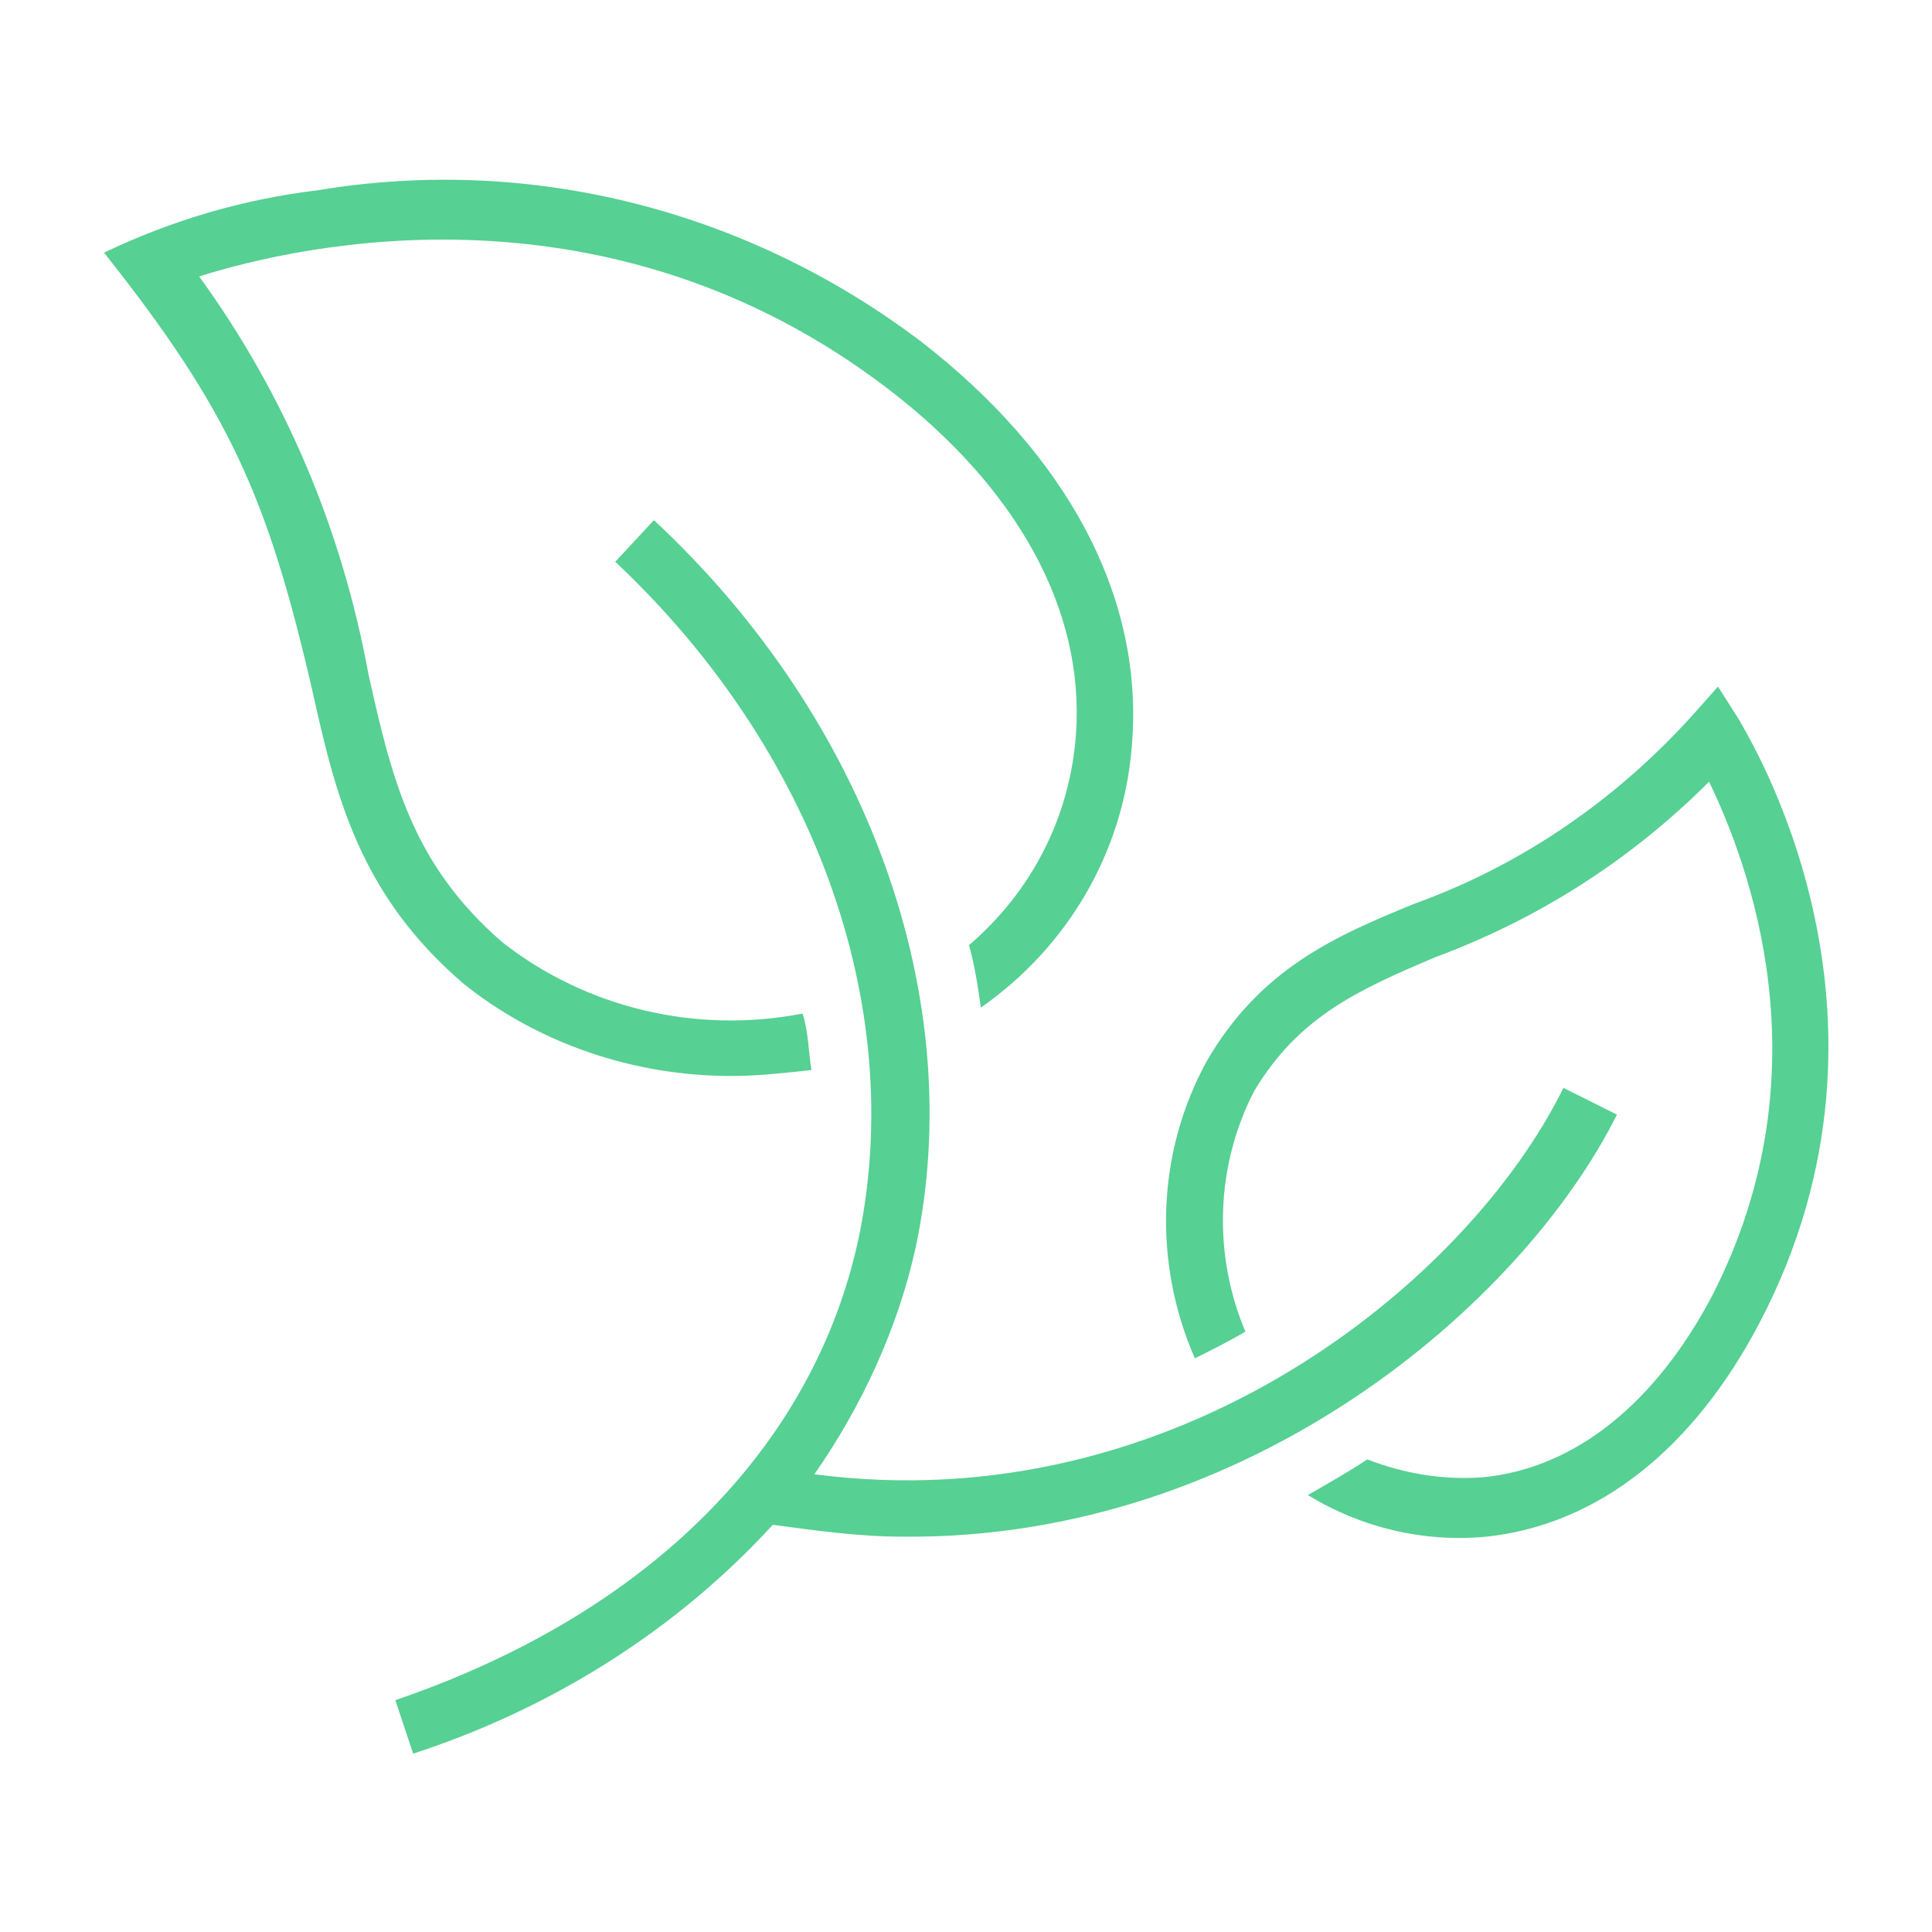
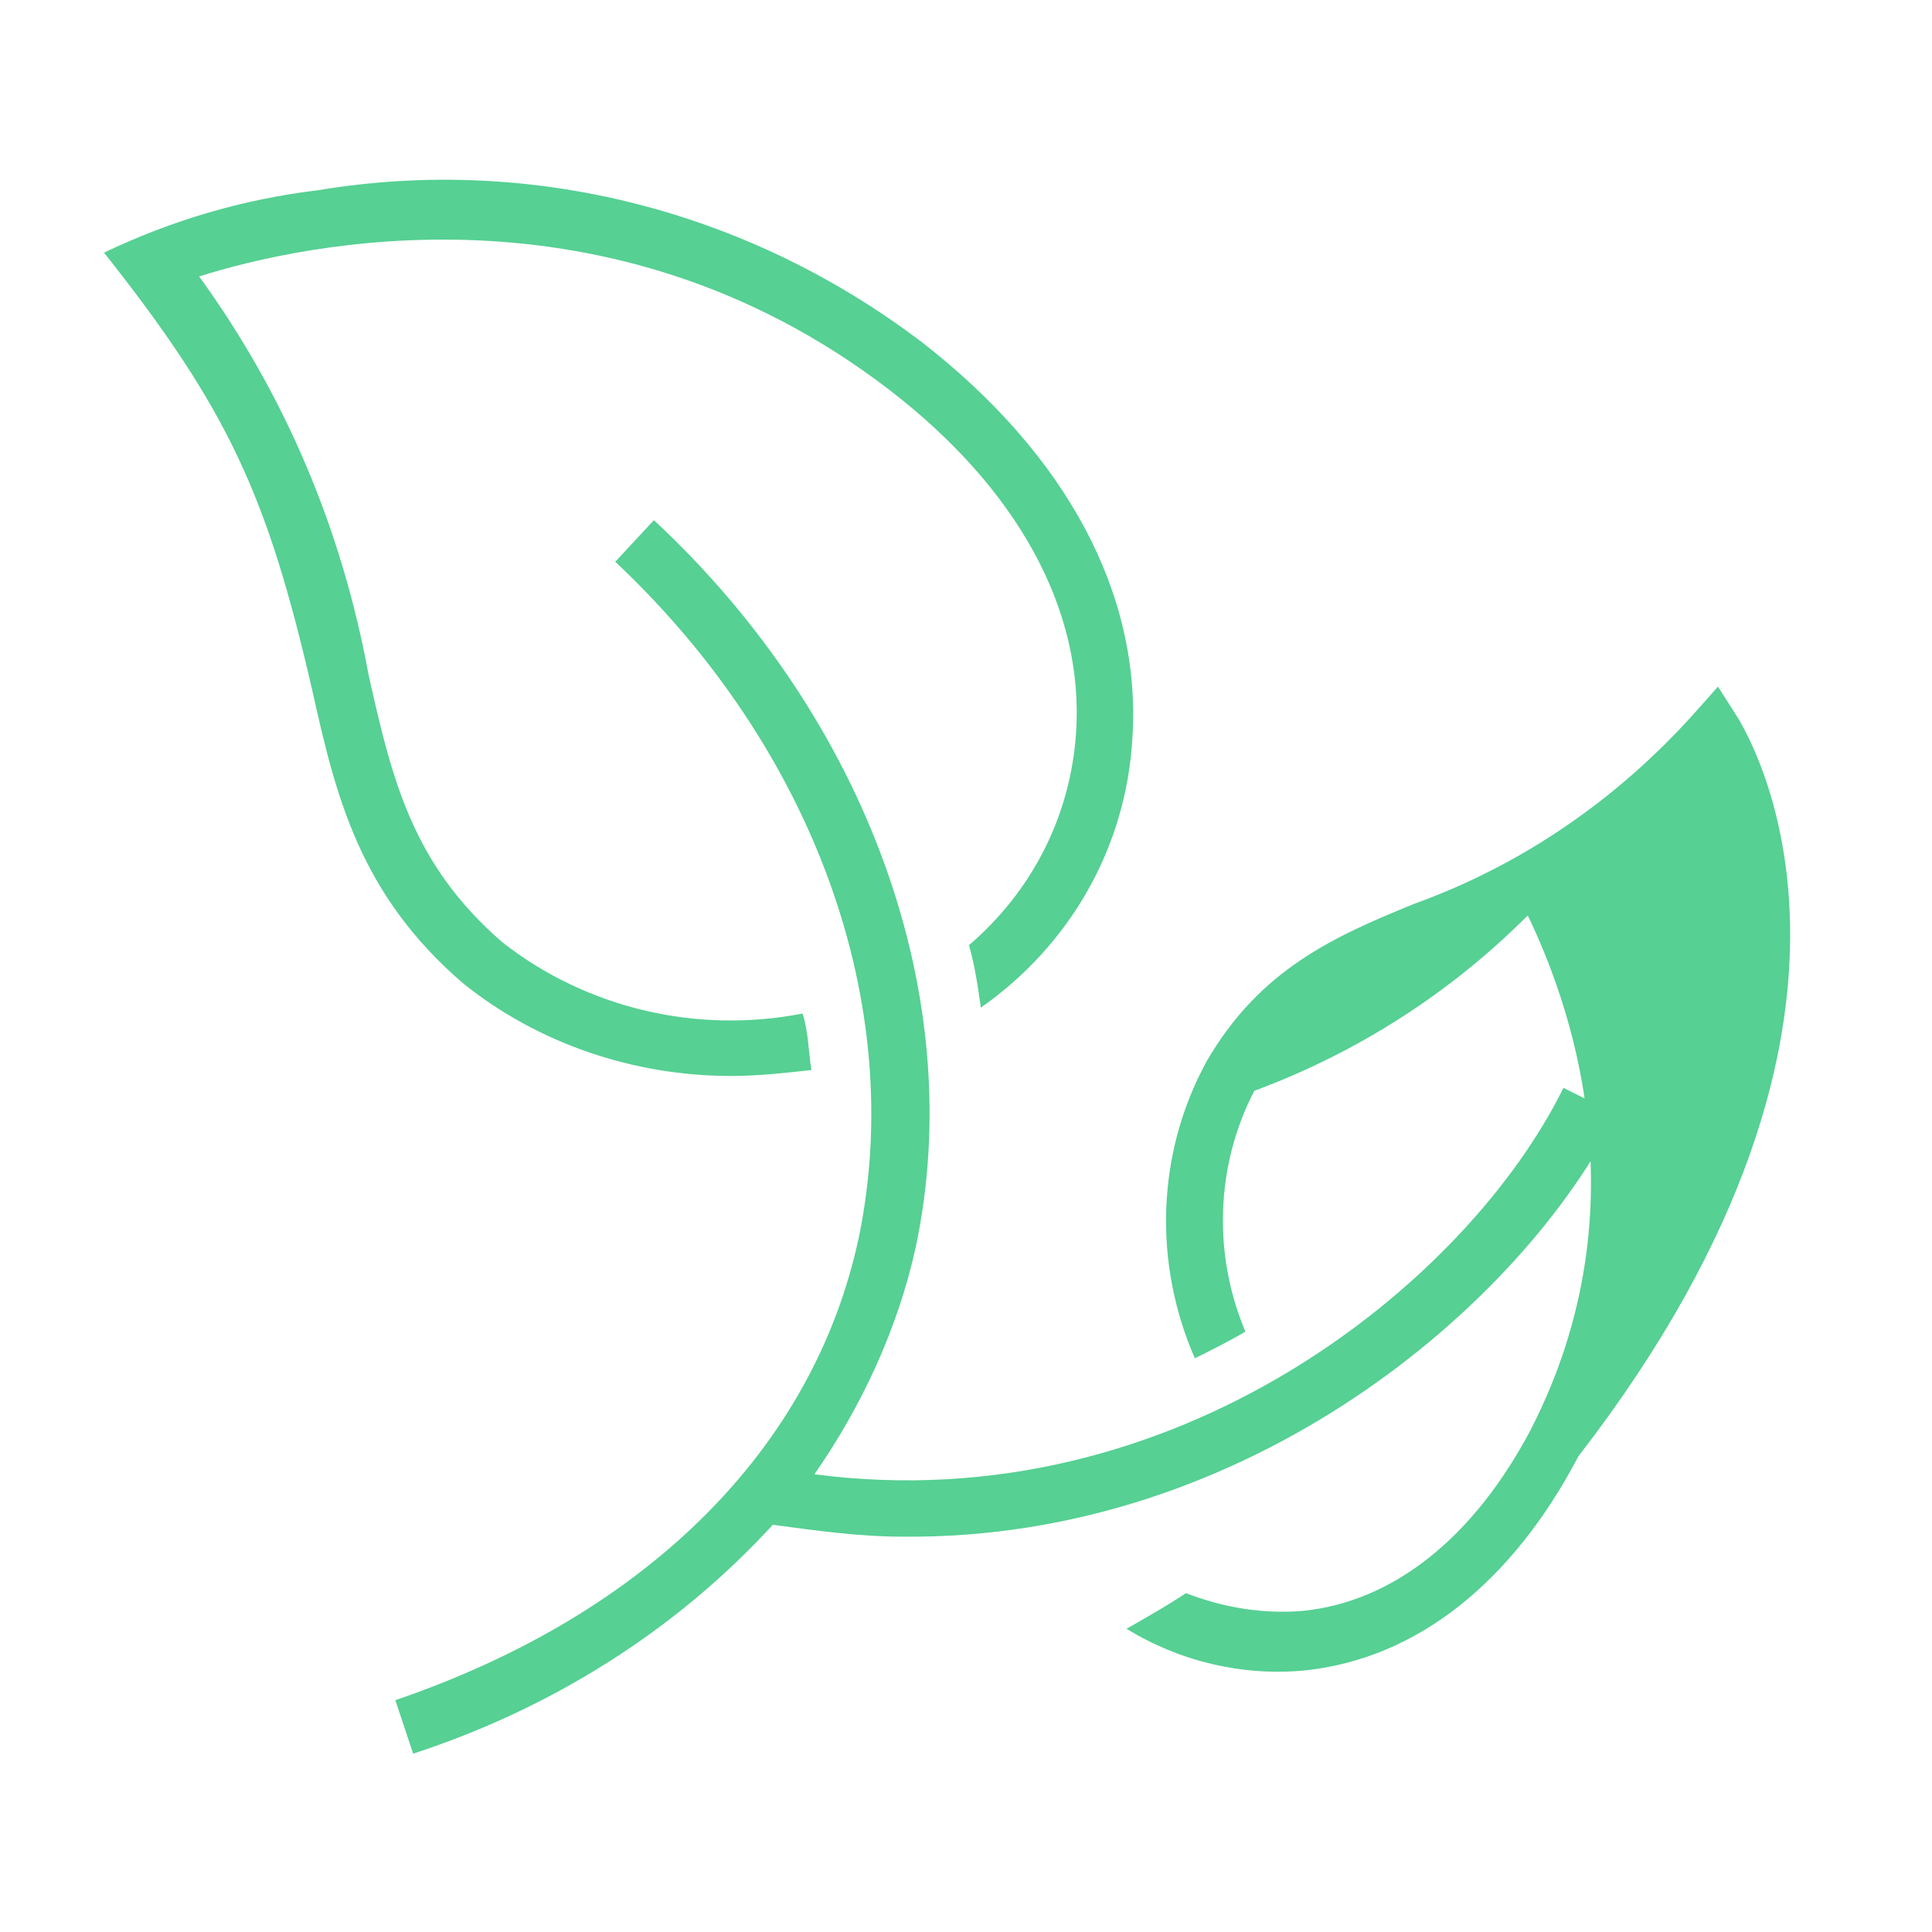
<svg xmlns="http://www.w3.org/2000/svg" version="1.1" id="Ebene_1" x="0px" y="0px" viewBox="0 0 65 65" style="enable-background:new 0 0 65 65;" xml:space="preserve">
  <style type="text/css">
	.st0{fill:#56D093;}
</style>
  <g id="Gruppe_31" transform="translate(0 0)">
    <g>
      <g id="Gruppe_29" transform="translate(0 0)">
-         <path id="Pfad_7" class="st0" d="M15.6,33.1c2.5,2,5.7,3.1,9,3.1c0.9,0,1.8-0.1,2.7-0.2c-0.1-0.6-0.1-1.3-0.3-1.9     c-3.6,0.7-7.3-0.2-10.1-2.4c-3-2.6-3.7-5.4-4.5-9c-0.9-4.9-2.8-9.4-5.7-13.4c3.5-1.1,13.8-3.4,23.2,3.8c4.3,3.3,6.6,7.4,6.3,11.6     c-0.2,2.8-1.5,5.3-3.6,7.1c0.2,0.7,0.3,1.4,0.4,2.1c3-2.1,4.9-5.4,5.1-9.1c0.3-4.8-2.2-9.5-7.1-13.3c-5.8-4.4-13.1-6.3-20.3-5.1     c-2.5,0.3-4.9,1-7.2,2.1c4.2,5.3,5.5,8.2,7,14.7C11.3,26.8,12.1,30.1,15.6,33.1 M54.4,37.5l-1.8-0.9c-3.2,6.5-13,14.6-25.2,13     c1.6-2.3,2.8-4.9,3.4-7.6c1.8-8.4-1.6-17.8-8.8-24.5l-1.3,1.4c6.7,6.3,9.8,14.9,8.2,22.7c-1.5,7.1-7.1,12.7-15.6,15.6l0.6,1.8     c4.6-1.5,8.8-4.1,12.1-7.7c1.5,0.2,2.9,0.4,4.4,0.4C42,51.8,51.2,43.9,54.4,37.5 M58.5,24.2l-0.7-1.1l-0.8,0.9     c-2.6,2.9-5.8,5.1-9.4,6.4c-2.7,1.1-5.2,2.2-7,5.3c-1.7,3.1-1.8,6.8-0.4,10c0.6-0.3,1.2-0.6,1.7-0.9c-1.1-2.6-1-5.6,0.3-8.1     c1.5-2.5,3.5-3.4,6.1-4.5c3.5-1.3,6.6-3.3,9.2-5.9c1.3,2.7,4,9.7,0.1,17.3c-1.9,3.6-4.6,5.8-7.7,6.1c-1.3,0.1-2.6-0.1-3.9-0.6     c-0.6,0.4-1.3,0.8-2,1.2c1.8,1.1,3.9,1.6,6,1.4c3.8-0.4,7-3,9.2-7.2C64.7,34,58.7,24.6,58.5,24.2" />
+         <path id="Pfad_7" class="st0" d="M15.6,33.1c2.5,2,5.7,3.1,9,3.1c0.9,0,1.8-0.1,2.7-0.2c-0.1-0.6-0.1-1.3-0.3-1.9     c-3.6,0.7-7.3-0.2-10.1-2.4c-3-2.6-3.7-5.4-4.5-9c-0.9-4.9-2.8-9.4-5.7-13.4c3.5-1.1,13.8-3.4,23.2,3.8c4.3,3.3,6.6,7.4,6.3,11.6     c-0.2,2.8-1.5,5.3-3.6,7.1c0.2,0.7,0.3,1.4,0.4,2.1c3-2.1,4.9-5.4,5.1-9.1c0.3-4.8-2.2-9.5-7.1-13.3c-5.8-4.4-13.1-6.3-20.3-5.1     c-2.5,0.3-4.9,1-7.2,2.1c4.2,5.3,5.5,8.2,7,14.7C11.3,26.8,12.1,30.1,15.6,33.1 M54.4,37.5l-1.8-0.9c-3.2,6.5-13,14.6-25.2,13     c1.6-2.3,2.8-4.9,3.4-7.6c1.8-8.4-1.6-17.8-8.8-24.5l-1.3,1.4c6.7,6.3,9.8,14.9,8.2,22.7c-1.5,7.1-7.1,12.7-15.6,15.6l0.6,1.8     c4.6-1.5,8.8-4.1,12.1-7.7c1.5,0.2,2.9,0.4,4.4,0.4C42,51.8,51.2,43.9,54.4,37.5 M58.5,24.2l-0.7-1.1l-0.8,0.9     c-2.6,2.9-5.8,5.1-9.4,6.4c-2.7,1.1-5.2,2.2-7,5.3c-1.7,3.1-1.8,6.8-0.4,10c0.6-0.3,1.2-0.6,1.7-0.9c-1.1-2.6-1-5.6,0.3-8.1     c3.5-1.3,6.6-3.3,9.2-5.9c1.3,2.7,4,9.7,0.1,17.3c-1.9,3.6-4.6,5.8-7.7,6.1c-1.3,0.1-2.6-0.1-3.9-0.6     c-0.6,0.4-1.3,0.8-2,1.2c1.8,1.1,3.9,1.6,6,1.4c3.8-0.4,7-3,9.2-7.2C64.7,34,58.7,24.6,58.5,24.2" />
      </g>
    </g>
  </g>
</svg>